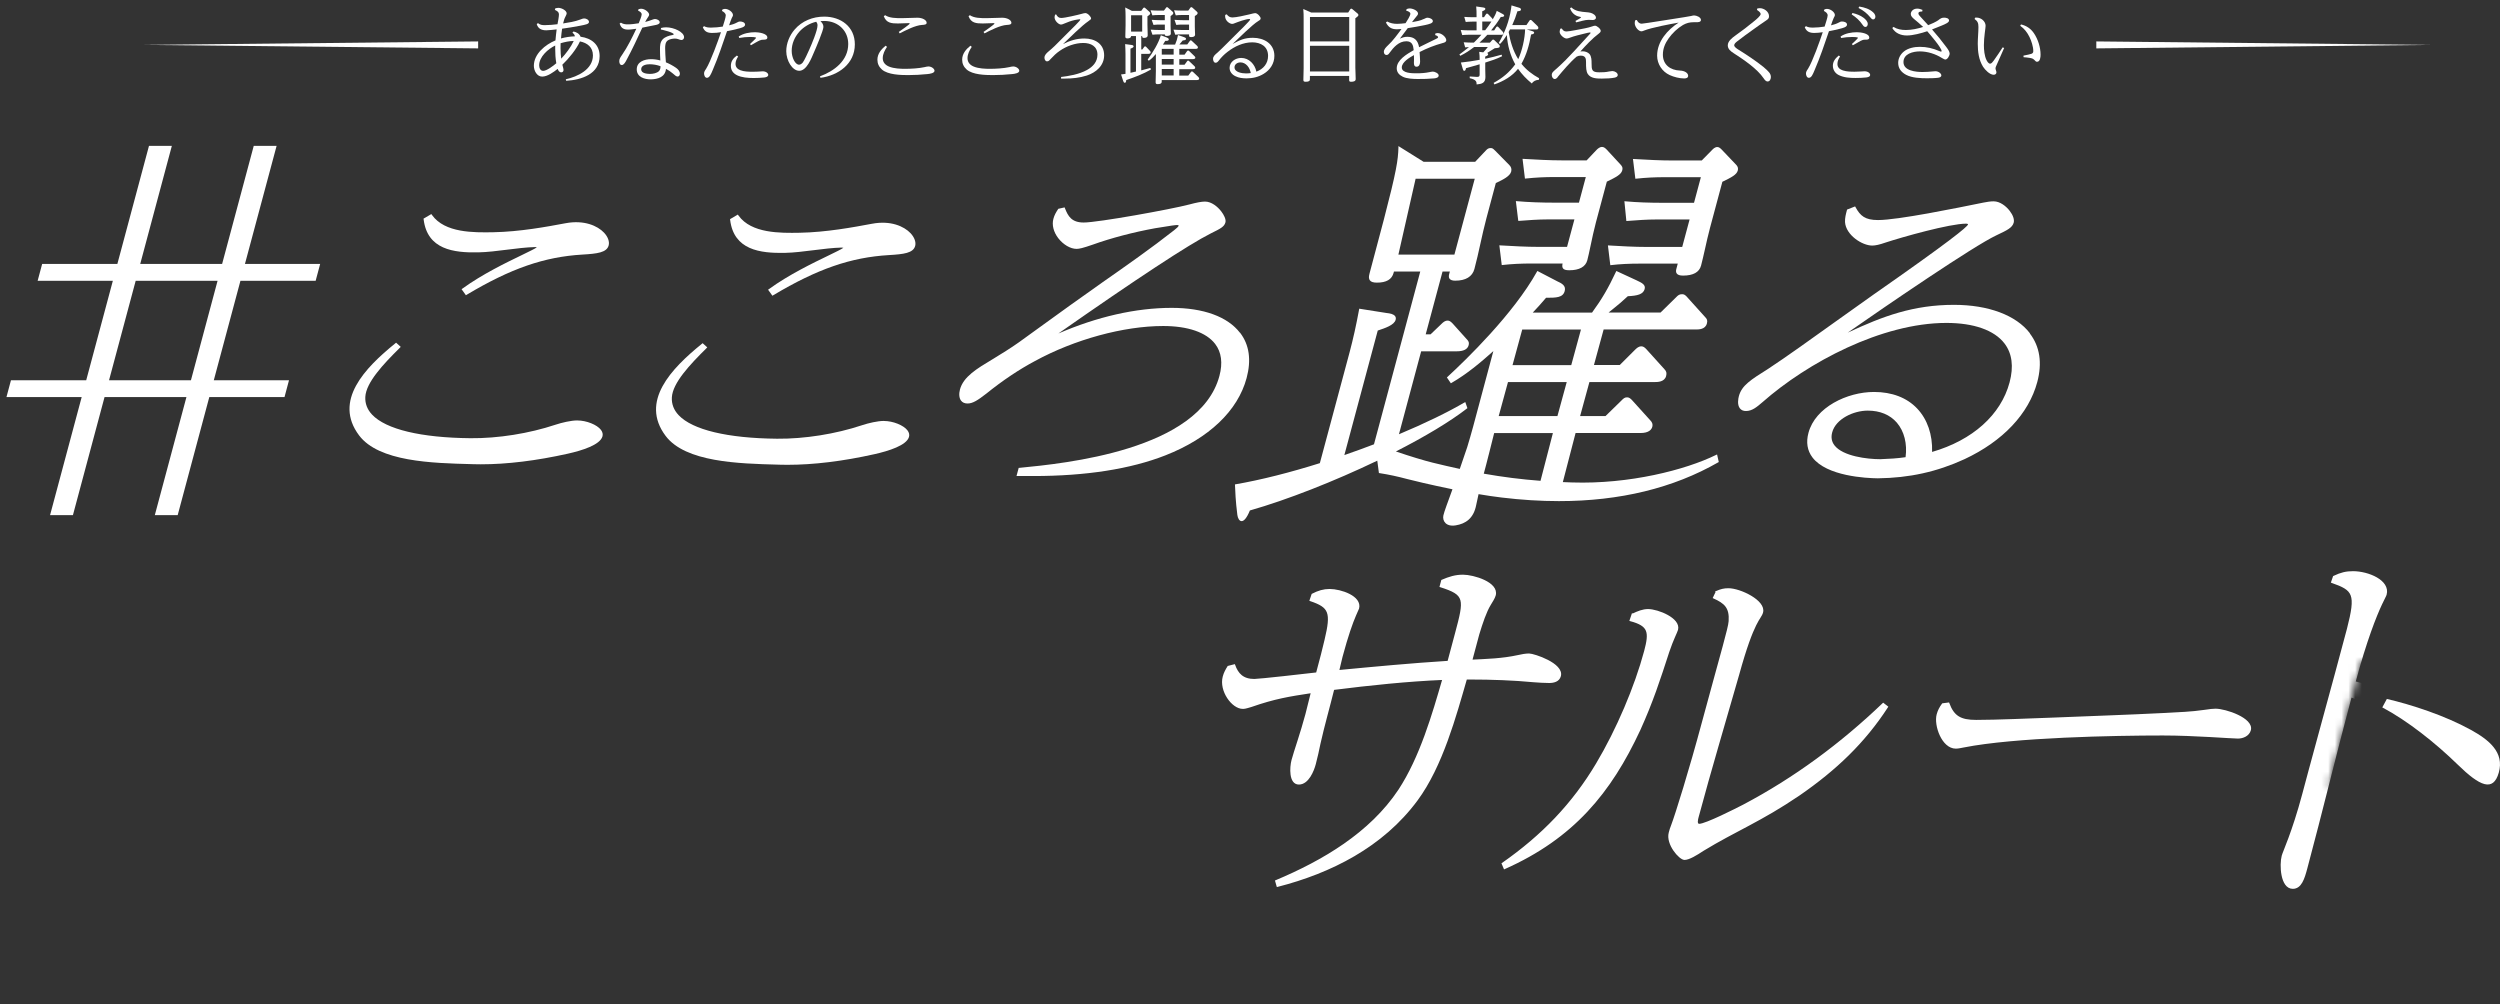
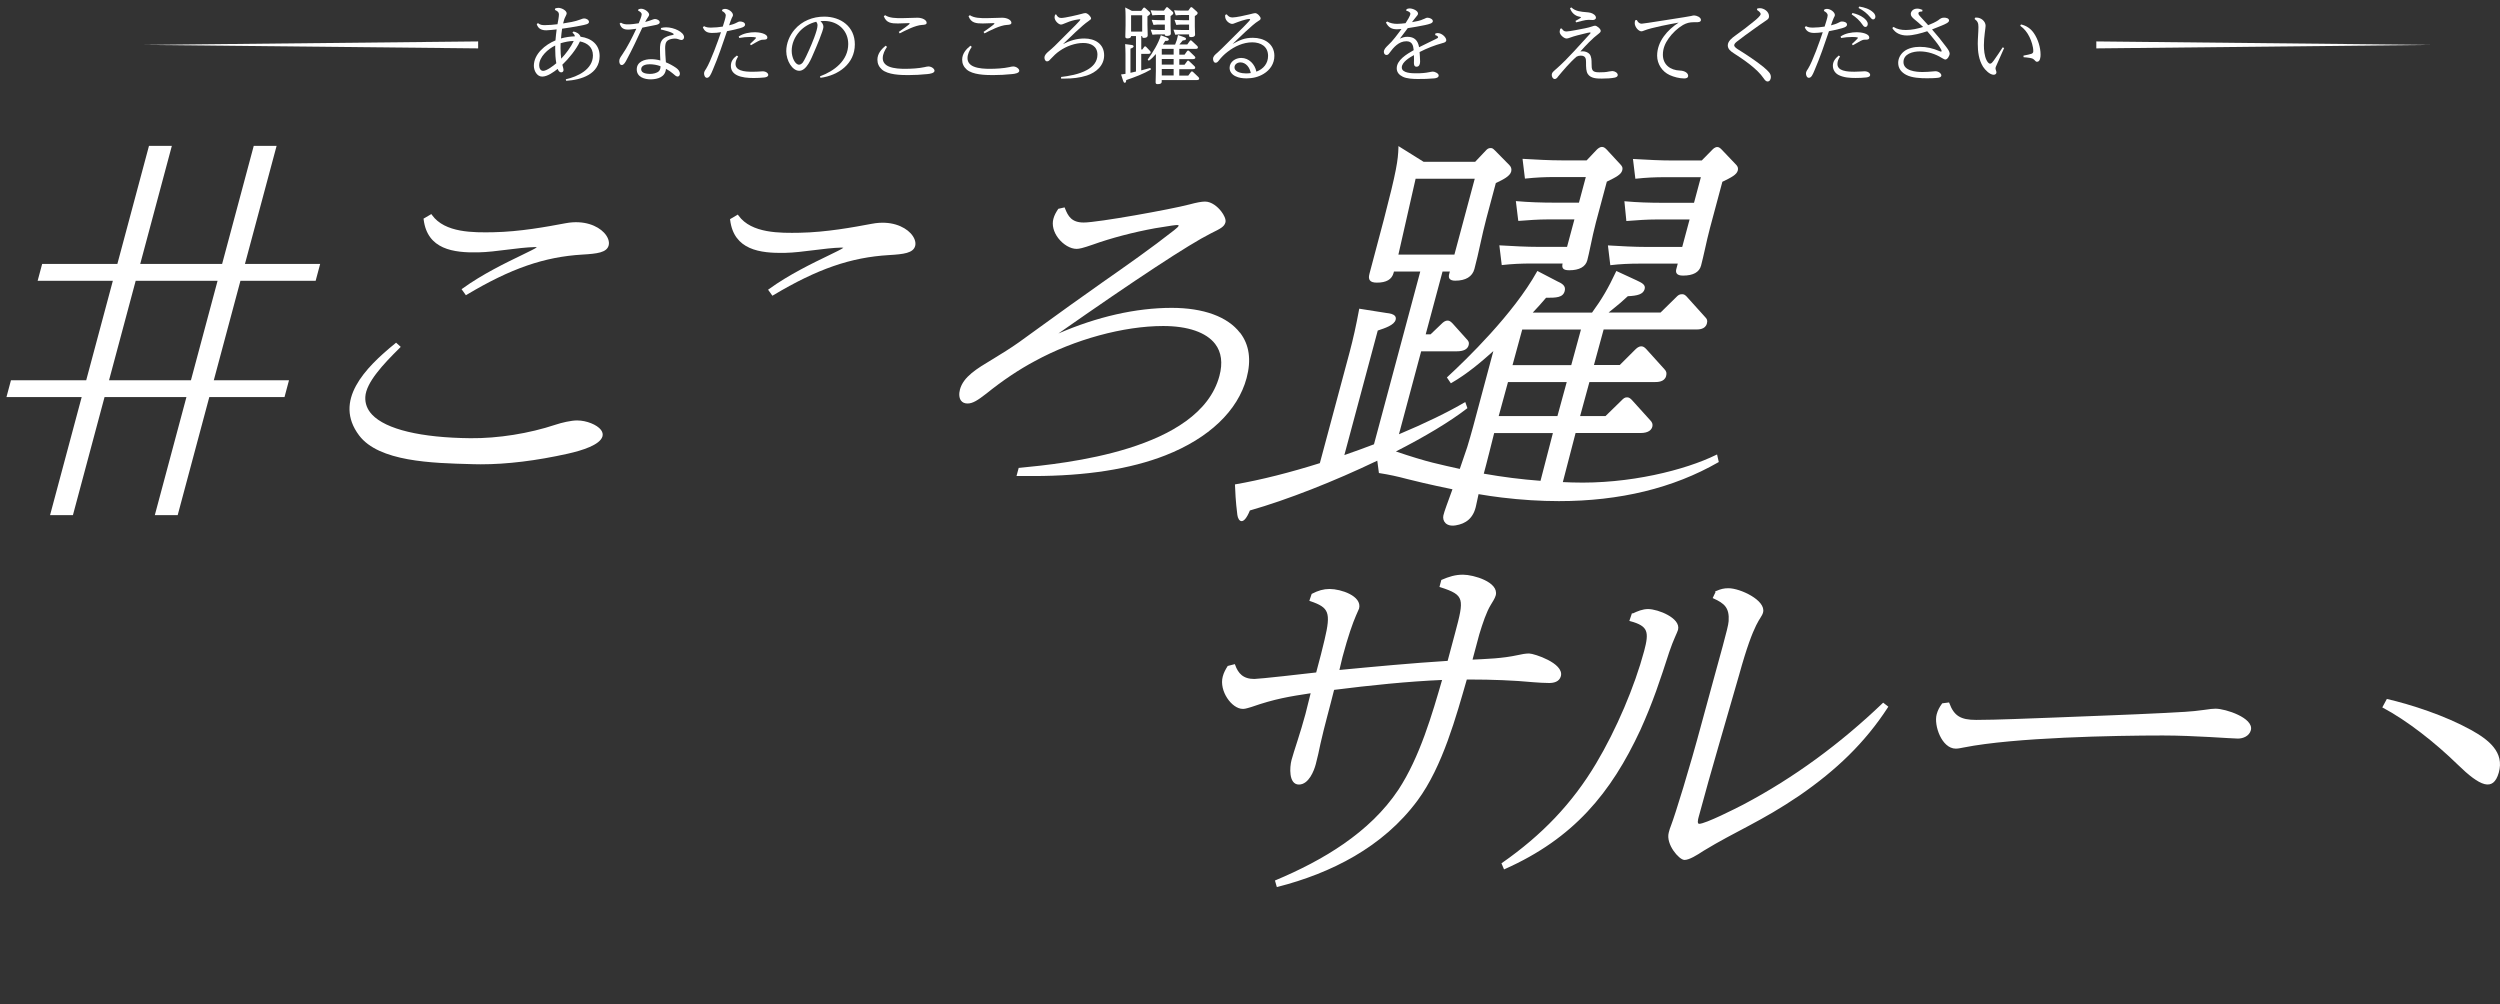
<svg xmlns="http://www.w3.org/2000/svg" width="371" height="149" viewBox="0 0 371 149" fill="none">
  <rect x="0" y="0" width="371" height="149" fill="#333333" stroke="none" />
  <path d="M354.211 103.721L353.532 104.978C357.216 106.925 361.376 110.201 364.739 113.482C368.01 116.676 369.988 117.555 370.815 114.673C371.684 111.637 369.339 109.782 366.696 108.321C362.802 106.169 357.835 104.57 354.211 103.721Z" fill="white" />
  <mask id="mask0_472_1701" style="mask-type:luminance" maskUnits="userSpaceOnUse" x="177" y="71" width="189" height="80">
    <path d="M359.757 150.122H177.389V71.471H365.777L365.598 91.535L350.369 98.301C350.369 98.301 349.561 101.081 348.994 103.248C348.422 105.415 345.657 116.203 345.657 116.203L359.752 150.127L359.757 150.122Z" fill="white" />
  </mask>
  <g mask="url(#mask0_472_1701)">
    <path d="M214.93 98.194L216.05 94.008C217.429 88.852 217.542 88.218 213.77 87.017L214 86.158C215.073 85.698 215.978 85.412 217.107 85.412C218.651 85.412 222.335 86.501 221.84 88.335C221.732 88.734 221.324 89.368 221.114 89.71C220.48 90.742 219.918 92.403 219.397 94.126C219.014 95.556 218.63 96.993 218.354 98.025C220.639 97.912 222.969 97.851 225.305 97.335C225.749 97.222 226.434 97.105 226.909 97.105C227.62 97.105 231.984 98.536 231.509 100.314C231.309 101.06 230.553 101.229 229.899 101.229C229.362 101.229 228.192 101.173 227.615 101.117C224.548 100.83 221.375 100.713 218.17 100.713H217.578C215.983 106.217 213.99 113.663 210.264 118.707C205.144 125.642 197.412 129.48 189.572 131.488L189.357 130.742C196.313 127.819 203.35 123.695 207.622 117.276C210.827 112.406 212.666 105.987 214.179 100.769C208.839 100.999 203.345 101.571 197.877 102.261C197.212 104.955 196.435 107.648 195.832 110.341C195.628 111.317 195.413 112.35 195.137 113.377C194.877 114.353 194.115 116.3 192.751 116.3C191.386 116.3 191.499 113.893 191.79 112.804C192.127 111.542 193.103 108.793 193.855 105.987C194.146 104.898 194.381 103.81 194.672 102.721C191.269 103.238 189.163 103.58 185.693 104.786C184.784 105.072 184.61 105.072 184.431 105.072C182.888 105.072 181.027 102.491 181.579 100.432C181.733 99.859 181.957 99.456 182.274 98.94L183.169 98.71C183.644 100.028 184.426 100.887 186.143 100.887C186.853 100.887 194.013 100.084 195.424 99.911C195.975 97.846 196.405 96.241 196.686 94.984C197.672 90.86 197.355 90.058 194.468 89.081L194.759 88.223C195.654 87.763 196.425 87.533 197.314 87.533C198.975 87.533 202.021 88.565 201.561 90.282C201.546 90.339 201.393 90.681 201.106 91.315C200.636 92.403 199.951 94.294 199.108 97.447C198.924 98.137 198.786 98.878 198.602 99.568C204.019 99.052 209.498 98.536 214.93 98.194Z" fill="white" stroke="white" stroke-width="0.256" stroke-miterlimit="10" />
    <path d="M242.256 91.203C243.074 90.804 243.805 90.513 244.576 90.513C246.002 90.513 249.324 91.832 248.895 93.436C248.787 93.835 248.215 94.867 247.602 96.702C246.242 100.887 245.205 104.097 243.314 108.277C238.97 117.619 233.436 124.324 223.266 128.852L222.974 128.162C228.887 124.038 233.41 119.336 236.962 113.377C239.977 108.333 242.706 101.915 244.116 96.641C244.883 93.773 244.73 92.802 241.96 92.056L242.251 91.198L242.256 91.203ZM254.731 87.82C255.4 87.534 255.845 87.421 256.499 87.421C258.221 87.421 261.957 89.2 261.513 90.861C261.237 91.893 260.261 91.775 257.956 100.146C255.947 107.194 253.837 114.185 251.951 121.237C251.859 121.58 251.644 122.382 252.176 122.382C253.126 122.382 257.654 120.087 258.758 119.515C266.357 115.503 273.241 110.403 279.471 104.444L280.059 104.904C276.629 110.178 272.408 114.19 267.022 117.915C261.288 121.815 257.598 123.19 252.707 126.169C251.767 126.798 250.632 127.487 249.983 127.487C249.273 127.487 247.321 125.254 247.765 123.588C247.857 123.246 247.965 122.842 248.118 122.5C248.711 120.951 250.821 114.19 252.661 107.311C253.75 103.243 254.961 98.945 255.763 95.966C256.3 93.963 256.622 92.757 256.658 92.184C256.796 90.12 255.973 89.435 254.332 88.689L254.741 87.83L254.731 87.82Z" fill="white" stroke="white" stroke-width="0.256" stroke-miterlimit="10" />
    <path d="M293.269 106.963C296.295 106.963 301.4 106.733 304.635 106.621C310.216 106.391 315.602 106.217 321.254 105.931C323.36 105.813 325.215 105.757 327.132 105.471C327.873 105.353 328.481 105.297 328.782 105.297C330.264 105.297 334.348 106.672 333.903 108.333C333.688 109.135 332.825 109.477 332.114 109.477C331.164 109.477 325.649 109.018 320.963 109.018C313.783 109.018 298.932 109.304 291.414 110.796C291.041 110.852 290.658 110.97 290.239 110.97C288.282 110.97 287.096 107.648 287.525 106.043C287.678 105.471 287.919 105.011 288.297 104.495L289.155 104.382C289.881 106.329 290.898 106.963 293.269 106.963Z" fill="white" stroke="white" stroke-width="0.256" stroke-miterlimit="10" />
-     <path d="M365.562 108.394C366.564 109.309 366.773 110.745 366.375 112.232C366.176 112.978 365.705 113.837 364.816 113.837C363.866 113.837 363.089 112.978 362.532 112.406C358.709 108.507 354.334 105.359 348.876 103.35C346.602 111.834 344.553 120.373 342.279 128.852C341.865 130.4 341.436 131.775 340.25 131.775C338.528 131.775 338.38 128.335 338.732 127.017C338.916 126.327 340.25 123.578 341.768 117.905C342.074 116.76 342.381 115.61 342.688 114.466C343.976 109.651 345.34 104.781 346.633 99.967C347.384 97.156 347.967 94.979 348.417 93.318C349.755 88.106 349.316 87.528 346.061 86.383L346.337 85.581C347.425 85.065 348.181 84.891 349.188 84.891C351.442 84.891 354.59 86.21 354.053 88.213C353.992 88.443 353.798 88.729 353.374 89.644C352.541 91.422 351.115 94.974 349.439 101.219C354.043 102.425 362.516 105.343 365.557 108.384L365.562 108.394Z" fill="white" stroke="white" stroke-width="0.256" stroke-miterlimit="10" />
  </g>
-   <path d="M131.167 62.466C130.251 62.466 128.883 62.784 127.929 63.102C123.997 64.411 119.397 65.143 115.308 65.106C107.961 65.035 102.773 63.791 100.71 61.609C99.994 60.85 99.654 59.967 99.703 58.992C99.805 56.826 102.402 54.09 104.82 51.693L104.96 51.553L104.271 50.928L104.147 51.03C99.627 54.698 94.93 59.563 98.776 64.685C101.712 68.596 109.631 68.801 115.416 68.952L115.761 68.962C116.116 68.973 116.477 68.978 116.843 68.978C120.727 68.978 125.069 68.451 129.766 67.4C131.905 66.921 134.533 66.091 134.894 64.842C134.986 64.518 134.91 64.184 134.673 63.872C134.092 63.102 132.519 62.471 131.161 62.471L131.167 62.466Z" fill="white" />
  <path d="M135.12 34.601C134.167 33.588 132.174 32.688 129.437 33.2L129.34 33.216C126.663 33.717 122.618 34.471 118.659 34.541C115.809 34.59 111.505 34.66 109.593 31.983L109.496 31.843L108.338 32.522L108.354 32.645C108.903 37.089 112.771 37.601 116.482 37.526C117.824 37.499 119.289 37.31 120.711 37.133C122.122 36.955 123.582 36.772 124.902 36.739C124.999 36.739 125.101 36.755 125.16 36.772C124.907 36.971 123.954 37.429 122.957 37.914C120.603 39.05 117.053 40.769 114.134 42.886L113.983 42.993L114.624 43.887L114.769 43.801C121.293 39.907 126.265 38.188 131.926 37.854C134.097 37.725 135.54 37.563 135.815 36.481C135.955 35.915 135.697 35.215 135.126 34.606L135.12 34.601Z" fill="white" />
  <path d="M85.676 62.391C84.76 62.391 83.392 62.709 82.439 63.026C78.506 64.335 73.906 65.068 69.818 65.03C62.47 64.96 57.283 63.716 55.22 61.534C54.503 60.775 54.164 59.891 54.212 58.916C54.315 56.751 56.911 54.014 59.33 51.617L59.47 51.477L58.78 50.852L58.656 50.955C54.137 54.623 49.44 59.487 53.286 64.61C56.222 68.521 64.145 68.726 69.925 68.876L70.27 68.887C70.626 68.898 70.987 68.903 71.353 68.903C75.237 68.903 79.578 68.375 84.275 67.325C86.414 66.846 89.043 66.016 89.404 64.766C89.495 64.443 89.42 64.109 89.183 63.797C88.601 63.026 87.028 62.396 85.671 62.396L85.676 62.391Z" fill="white" />
  <path d="M89.635 34.525C88.682 33.512 86.689 32.613 83.952 33.124L83.855 33.141C81.178 33.642 77.133 34.396 73.173 34.466C70.324 34.514 66.02 34.584 64.108 31.907L64.011 31.767L62.852 32.446L62.869 32.57C63.418 37.014 67.286 37.531 70.997 37.45C72.338 37.423 73.804 37.235 75.226 37.057C76.637 36.879 78.097 36.696 79.417 36.664C79.514 36.664 79.616 36.68 79.675 36.696C79.422 36.895 78.469 37.353 77.472 37.838C75.118 38.974 71.568 40.693 68.649 42.81L68.498 42.917L69.139 43.812L69.284 43.725C75.808 39.836 80.779 38.113 86.441 37.779C88.612 37.649 90.055 37.488 90.33 36.405C90.47 35.839 90.212 35.139 89.641 34.531L89.635 34.525Z" fill="white" />
-   <path d="M301.241 49.457C299.183 46.775 295.078 45.239 289.972 45.239C283.971 45.239 279.451 46.904 274.199 49.365C279.845 45.422 292.886 36.502 296.258 34.924L296.393 34.859C297.836 34.175 298.633 33.798 298.833 33.044C298.957 32.586 298.736 31.934 298.246 31.299C297.718 30.609 296.813 29.877 295.854 29.877C295.342 29.877 294.852 29.968 294.34 30.065L294.179 30.097C290.43 30.862 281.655 32.656 278.697 32.656C276.769 32.656 276.069 32.026 275.379 30.776L275.298 30.631L274.108 31.099L274.081 31.191C273.925 31.783 273.774 32.338 273.801 32.958C273.93 34.881 276.338 36.443 277.841 36.443C278.315 36.443 278.945 36.297 279.775 36.007C282.301 35.177 289.341 33.189 291.782 33.189C291.916 33.189 292.013 33.227 292.046 33.265C292.046 33.27 292.062 33.281 292.046 33.324C291.905 33.701 289.352 35.818 277.997 43.736C276.478 44.803 274.598 46.15 272.61 47.572C269.017 50.147 264.95 53.066 262.413 54.725C259.79 56.374 258.476 57.198 258.05 58.787C257.953 59.148 257.775 60.047 258.196 60.597C258.4 60.861 258.702 60.995 259.095 60.995C260.022 60.995 260.706 60.408 261.568 59.67C268.215 53.82 279.231 47.922 288.857 47.922C292.902 47.922 295.956 48.999 297.459 50.96C298.596 52.441 298.854 54.391 298.219 56.756C296.931 61.566 292.746 65.316 286.723 67.066C286.804 64.497 286.018 62.218 284.504 60.624C282.98 59.013 280.766 58.167 278.105 58.167C274.119 58.167 269.389 60.435 268.376 64.233C267.999 65.639 268.199 66.867 268.964 67.88C271.086 70.675 276.925 70.961 278.67 70.982C283.346 70.923 287.44 70.023 291.539 68.138C297.238 65.466 301.068 61.405 302.329 56.702C303.088 53.858 302.717 51.429 301.224 49.479L301.241 49.457ZM271.899 64.157C272.433 62.164 275.056 60.936 277.178 60.936C278.994 60.936 280.486 61.556 281.493 62.724C282.586 63.996 283.055 65.854 282.786 67.847C281.498 68.036 280.41 68.09 279.037 68.144C277.097 68.144 273.483 67.713 272.233 66.086C271.813 65.542 271.7 64.895 271.899 64.163V64.157Z" fill="white" />
  <path d="M184.01 49.382C182.178 46.995 178.586 45.687 173.883 45.687C168.577 45.687 162.803 47.001 157.06 49.495C168.631 41.399 176.425 36.276 179.663 34.649L179.738 34.611C181.112 33.933 181.683 33.653 181.855 33.001C181.974 32.554 181.618 31.87 181.241 31.38C180.697 30.668 179.781 29.914 178.833 29.914C178.327 29.914 177.589 30.049 176.512 30.34C173.786 31.062 162.937 33.022 160.82 33.022C159.021 33.022 158.499 32.074 158.046 30.927L157.987 30.776L157.055 30.986L157.012 31.051C156.71 31.514 156.473 31.913 156.322 32.478C156.08 33.383 156.344 34.428 157.044 35.344C157.788 36.308 158.854 36.933 159.759 36.933C160.147 36.933 160.653 36.831 162.215 36.287C164.866 35.333 168.222 34.45 171.427 33.868C173.91 33.453 174.475 33.394 174.707 33.394C174.853 33.394 174.896 33.437 174.923 33.475C174.88 33.642 174.599 33.879 174.233 34.17C170.872 36.815 167.16 39.411 163.573 41.921C160.459 44.103 157.319 46.376 154.281 48.574C153.263 49.312 152.239 50.05 151.227 50.782C149.971 51.676 148.657 52.479 147.391 53.255L147.283 53.319C144.962 54.709 142.963 55.91 142.457 57.801C142.279 58.469 142.339 59.089 142.624 59.46C142.839 59.74 143.163 59.88 143.583 59.88C144.353 59.88 145.091 59.406 146.368 58.415C148.786 56.465 151.216 54.839 153.586 53.578C159.457 50.373 166.751 48.38 172.617 48.38C176.275 48.38 179.011 49.322 180.325 51.035C181.263 52.258 181.478 53.858 180.961 55.792C178.004 66.835 157.906 68.785 151.302 69.426L151.173 69.436L150.849 70.643H153.317C161.154 70.643 167.758 69.609 172.951 67.573C179.415 65.035 183.692 60.958 184.996 56.104C185.718 53.416 185.394 51.154 184.031 49.382H184.01Z" fill="white" />
  <path d="M225.417 32.78C226.672 32.683 228.229 32.559 229.781 32.559H233.643L232.549 36.637H228.391C226.489 36.637 224.539 36.524 222.654 36.416L222.503 36.405L222.859 39.341L222.983 39.325C224.308 39.174 225.735 39.104 227.34 39.104H231.892C231.828 39.373 231.806 39.637 231.951 39.831C232.097 40.02 232.382 40.106 232.878 40.106C234.37 40.106 235.297 39.594 235.555 38.624C235.706 38.059 235.862 37.315 236.045 36.448C236.272 35.376 236.525 34.159 236.832 33.011L238.453 26.957C239.805 26.305 240.576 25.901 240.737 25.292C240.861 24.84 240.694 24.63 240.414 24.339L238.405 22.168C238.184 21.953 238.006 21.802 237.715 21.802C237.451 21.802 237.133 22.033 236.945 22.227L235.458 23.8H231.833C229.942 23.8 227.987 23.687 226.096 23.579L225.945 23.569L226.301 26.504L226.425 26.494C227.933 26.337 229.193 26.273 230.783 26.273H235.334L234.316 30.076H230.847C228.698 30.076 226.823 30.006 225.11 29.855L224.954 29.839L225.31 32.78L225.428 32.769L225.417 32.78Z" fill="white" />
  <path d="M254.667 67.508C250.121 69.743 241.75 71.876 233.298 71.596C232.835 71.58 232.377 71.564 231.925 71.542L233.815 64.26H243.452C244.696 64.26 245.095 63.748 245.208 63.317C245.3 62.977 245.187 62.649 244.88 62.353L242.159 59.342C241.933 59.121 241.75 58.964 241.459 58.964C241.109 58.964 240.931 59.115 240.603 59.455L238.259 61.744H234.489L235.868 56.697H245.569C245.962 56.697 247.013 56.697 247.25 55.808C247.368 55.366 247.298 55.097 246.997 54.784L244.276 51.773C244.05 51.552 243.867 51.396 243.576 51.396C243.172 51.396 242.903 51.655 242.66 51.886L240.371 54.17H236.541L237.979 48.897H251.624C252.092 48.897 253.067 48.897 253.304 48.008C253.428 47.545 253.32 47.334 253.035 47.044L250.272 43.979C250.024 43.742 249.895 43.661 249.614 43.661C249.21 43.661 249.033 43.801 248.699 44.151L246.426 46.381H238.717C239.003 46.144 239.261 45.939 239.498 45.745C240.177 45.196 240.721 44.754 241.567 43.957C242.951 43.892 243.851 43.693 244.066 42.901C244.239 42.255 243.668 41.98 242.881 41.608L239.865 40.213L239.811 40.327C238.653 42.788 237.721 44.383 236.261 46.386H227.464C228.219 45.584 228.66 45.104 229.436 44.189C230.944 44.189 231.941 44.178 232.205 43.187C232.426 42.363 231.709 42.029 231.084 41.738L228.143 40.208L228.084 40.316C224.588 46.586 217.634 53.325 214.8 55.937L214.719 56.013L215.307 56.88L215.409 56.821C217.655 55.528 219.713 53.804 221.614 52.102L218.614 63.306C218.345 64.303 218.043 65.342 217.736 66.355C217.359 67.502 216.987 68.585 216.632 69.587C215.344 69.312 214.008 69 212.597 68.655C211.385 68.359 209.182 67.696 207.151 66.996C211.396 64.831 215.167 62.59 217.763 60.57L217.445 59.659C214.865 61.178 211.439 62.837 207.604 64.443L210.9 52.134H216.201C217.187 52.134 217.785 51.827 217.941 51.245C218.065 50.787 217.898 50.572 217.612 50.281L215.576 48.013C215.231 47.647 215.043 47.577 214.827 47.577C214.423 47.577 214.154 47.836 213.917 48.067L212.295 49.618H211.574L214.073 40.294H215.161L215.08 40.59C215.021 40.806 214.935 41.129 215.123 41.371C215.269 41.56 215.544 41.652 215.953 41.652C217.515 41.652 218.496 41.054 218.803 39.917C219.137 38.673 219.417 37.407 219.686 36.184C219.961 34.945 220.246 33.658 220.586 32.381L221.981 27.167L222.083 27.118C223.015 26.671 224.071 26.165 224.259 25.465C224.356 25.098 224.259 24.764 223.985 24.495L221.862 22.34L221.792 22.276C221.604 22.093 221.48 21.969 221.221 21.969C220.882 21.969 220.704 22.103 220.435 22.405L218.916 24.01H211.261L207.528 21.678V21.899C207.474 23.741 207.259 25.303 205.368 32.564C204.711 35.085 203.962 37.892 203.235 40.601L203.224 40.65C203.106 41.091 203.127 41.393 203.294 41.608C203.467 41.835 203.801 41.943 204.334 41.943C205.74 41.943 206.553 41.468 206.812 40.488L206.86 40.3H210.766L203.898 65.935C202.459 66.484 200.989 67.023 199.502 67.535L204.458 49.053C205.551 48.692 206.903 48.245 207.113 47.458C207.167 47.254 207.146 47.076 207.043 46.931C206.812 46.597 206.268 46.505 205.772 46.451L201.711 45.81L201.689 45.929C201.258 48.277 200.795 50.351 200.283 52.263L195.866 68.731C191.514 70.099 187.156 71.219 183.267 71.887C183.315 72.921 183.353 74.295 183.622 76.406C183.746 77.371 184.522 78.136 185.481 75.755C191.013 74.182 198.026 71.418 204.388 68.364L204.63 70.196L204.722 70.212C206.182 70.443 207.334 70.691 208.832 71.09C209.484 71.262 212.252 71.941 215.544 72.609C214.827 74.58 214.31 75.959 214.197 76.493C214.025 77.295 214.574 78.206 216.034 77.963C217.494 77.721 218.689 76.945 219.072 74.925C219.174 74.392 219.293 73.859 219.417 73.331C220.586 73.53 221.744 73.702 222.832 73.832C225.768 74.187 228.612 74.365 231.348 74.365C240.376 74.365 248.3 72.442 254.985 68.612L255.066 68.564L254.813 67.438L254.673 67.508H254.667ZM218.851 26.526L215.835 37.779H207.523L210.076 26.526H218.851ZM224.459 54.181L225.897 48.907H234.613L233.174 54.181H224.459ZM220.866 67.702L220.947 67.4L221.733 64.27H230.449L228.612 71.354C225.746 71.138 223.037 70.794 220.192 70.293C220.44 69.366 220.677 68.493 220.866 67.707V67.702ZM222.406 61.749L223.785 56.702H232.501L231.122 61.749H222.406Z" fill="white" />
  <path d="M257.554 24.355L255.491 22.19C255.243 21.931 255.044 21.818 254.856 21.818C254.495 21.818 254.22 22.103 254.085 22.243L252.539 23.816H248.225C246.328 23.816 244.54 23.714 242.644 23.606L242.332 23.59L242.687 26.526L242.811 26.515C244.265 26.359 245.526 26.294 247.169 26.294H252.41L251.392 30.097H246.889C244.729 30.097 242.87 30.027 241.211 29.876L241.06 29.86L241.351 32.801L241.475 32.791C243.01 32.672 244.4 32.57 245.838 32.57H250.735L249.641 36.647H244.449C242.499 36.647 240.516 36.529 238.766 36.427L238.615 36.416L238.97 39.357L239.094 39.341C240.371 39.19 241.777 39.12 243.393 39.12H248.979L248.785 39.852C248.731 40.052 248.65 40.359 248.833 40.596C248.99 40.801 249.291 40.898 249.76 40.898C251.273 40.898 252.173 40.397 252.437 39.416C252.626 38.711 252.814 37.859 253.019 36.96C253.25 35.915 253.493 34.837 253.768 33.809L255.599 26.978C256.951 26.326 257.721 25.922 257.883 25.314C258.007 24.851 257.781 24.576 257.56 24.36L257.554 24.355Z" fill="white" />
  <path d="M46.843 41.668L47.511 39.169H36.35L41.047 21.651H37.654L32.962 39.169H20.809L25.501 21.651H22.108L17.416 39.169H6.255L5.587 41.668H16.748L12.794 56.428H1.627L0.959 58.927H12.121L7.429 76.445H10.822L15.514 58.927H27.667L22.975 76.445H26.369L31.06 58.927H42.221L42.889 56.428H31.728L35.682 41.668H46.843ZM28.335 56.428H16.182L20.136 41.668H32.288L28.335 56.428Z" fill="white" />
  <path d="M21.347 6.664L70.956 6.147V7.181L21.347 6.664Z" fill="white" />
  <g clip-path="url(#clip0_472_1701)">
    <path d="M85.312 5.387C85.286 5.147 85.123 4.996 84.947 4.846L85.11 4.671C85.552 4.769 85.989 4.996 86.156 5.451C87.755 5.665 88.985 6.595 88.985 8.319C88.985 11.011 86.242 11.864 84.017 11.992L83.966 11.765C85.715 11.375 87.991 10.308 87.991 8.22C87.991 7.011 87.172 6.373 86.066 6.145C85.539 7.316 84.381 8.726 83.451 9.605C83.503 9.806 83.627 10.209 83.627 10.398C83.627 10.586 83.49 10.736 83.301 10.736C82.988 10.736 82.847 10.471 82.761 10.222C82.156 10.698 81.239 11.367 80.459 11.367C79.679 11.367 79.224 10.488 79.224 9.768C79.224 7.993 80.935 6.613 82.431 5.995C82.482 5.442 82.529 4.902 82.607 4.362C82.191 4.401 81.462 4.499 81.072 4.499C80.382 4.499 79.85 4.272 79.649 3.569L79.837 3.432C80.15 3.698 80.455 3.732 80.858 3.732C81.462 3.732 82.126 3.668 82.731 3.595C82.795 3.269 82.945 2.476 82.945 2.184C82.945 1.756 82.68 1.631 82.341 1.468L82.405 1.241C82.555 1.203 82.718 1.164 82.872 1.164C83.348 1.164 84.094 1.567 84.094 1.983C84.094 2.073 84.056 2.184 83.931 2.424C83.73 2.802 83.665 3.08 83.567 3.479C84.424 3.342 85.29 3.213 86.109 2.9C86.298 2.823 86.512 2.737 86.713 2.737C86.992 2.737 87.404 2.939 87.404 3.252C87.404 3.565 86.962 3.655 86.032 3.83C85.166 4.006 84.296 4.131 83.417 4.259C83.34 4.739 83.293 5.228 83.254 5.704C83.931 5.515 84.613 5.417 85.316 5.391L85.312 5.387ZM82.392 7.234V6.754C81.338 7.268 80.013 8.413 80.013 9.699C80.013 10.063 80.176 10.518 80.605 10.518C81.132 10.518 82.152 9.738 82.555 9.386C82.431 8.67 82.392 7.95 82.392 7.234ZM83.185 7.234C83.185 7.736 83.224 8.203 83.284 8.705C83.974 7.989 84.729 6.968 85.144 6.077C84.476 6.09 83.837 6.227 83.194 6.415C83.194 6.681 83.181 6.968 83.181 7.234H83.185Z" fill="white" />
    <path d="M95.223 2.128C95.223 1.85 94.923 1.687 94.695 1.588L94.76 1.361C95.038 1.297 95.085 1.297 95.15 1.297C95.69 1.297 96.333 1.824 96.333 2.163C96.333 2.313 96.209 2.488 96.119 2.617C95.956 2.87 95.879 2.994 95.741 3.26C96.106 3.161 96.457 3.071 96.809 2.921C97.036 2.831 97.122 2.823 97.212 2.823C97.478 2.823 97.902 3.011 97.902 3.311C97.902 3.59 97.473 3.676 97.272 3.714C96.629 3.852 95.977 3.98 95.321 4.104C94.58 5.703 93.838 7.311 92.993 8.871C92.831 9.197 92.578 9.652 92.278 9.652C91.978 9.652 91.9 9.313 91.9 9.073C91.9 8.747 92.038 8.546 92.316 8.143C93.109 6.998 93.838 5.528 94.43 4.267C94.001 4.319 93.611 4.392 93.186 4.392C92.32 4.392 92.119 3.95 91.952 3.5L92.141 3.363C92.466 3.577 92.784 3.616 93.174 3.616C93.675 3.616 94.28 3.539 94.785 3.453C94.936 3.089 95.227 2.385 95.227 2.133L95.223 2.128ZM94.494 10.29C94.494 9.146 95.677 8.781 96.607 8.781C97.075 8.781 97.537 8.846 97.992 8.97C97.966 8.43 97.941 7.89 97.941 7.345C97.941 6.801 97.953 6.239 98.369 5.811C98.708 5.472 99.299 5.271 99.767 5.206C99.93 5.18 99.981 5.129 99.981 5.095C99.981 4.816 98.335 4.426 98.069 4.379L98.095 4.152C98.382 4.087 98.562 4.053 98.862 4.053C99.981 4.053 101.516 4.743 101.516 5.523C101.516 5.751 101.353 5.939 101.126 5.939C101.027 5.939 100.847 5.888 100.624 5.802C100.474 5.751 100.324 5.725 100.157 5.725C99.831 5.725 99.389 5.802 99.111 5.991C98.734 6.244 98.708 6.758 98.708 7.174C98.708 7.714 98.759 8.456 98.819 9.249C99.321 9.45 99.874 9.75 100.328 10.067C100.615 10.269 100.894 10.569 100.894 10.946C100.894 11.161 100.77 11.362 100.555 11.362C100.367 11.362 100.14 11.173 99.852 10.908C99.45 10.569 99.274 10.466 98.832 10.217C98.721 11.439 97.636 11.752 96.582 11.778C95.638 11.778 94.494 11.439 94.494 10.295V10.29ZM96.406 9.536C95.939 9.536 95.15 9.66 95.15 10.277C95.15 10.895 96.007 10.955 96.444 10.968C96.886 10.968 97.465 10.869 97.79 10.552C97.979 10.363 98.018 10.085 98.018 9.823C97.503 9.634 96.95 9.536 96.406 9.536Z" fill="white" />
    <path d="M107.702 2.291C107.702 1.966 107.402 1.764 107.136 1.623L107.213 1.408C107.35 1.357 107.453 1.318 107.59 1.318C108.143 1.318 108.774 1.82 108.774 2.236C108.774 2.36 108.696 2.489 108.598 2.664C108.499 2.853 108.285 3.522 108.195 3.758C108.611 3.659 108.975 3.556 109.365 3.342C109.541 3.243 109.644 3.192 109.854 3.192C110.12 3.192 110.57 3.316 110.57 3.659C110.57 4.002 109.991 4.148 109.464 4.276C108.937 4.413 108.418 4.529 107.891 4.628C107.235 6.553 106.583 8.503 105.777 10.376C105.49 11.067 105.276 11.547 104.911 11.547C104.611 11.547 104.483 11.169 104.483 10.916C104.483 10.689 104.56 10.539 104.783 10.213C105.451 9.146 106.557 6.077 106.995 4.778C106.592 4.855 106.09 4.889 105.687 4.889C105.01 4.889 104.555 4.701 104.302 4.045L104.478 3.882C104.804 4.07 105.147 4.096 105.524 4.096C106.116 4.096 106.695 4.032 107.26 3.946C107.372 3.569 107.702 2.626 107.702 2.287V2.291ZM109.151 9.476C109.151 9.965 109.451 10.256 109.867 10.419C110.407 10.634 111.136 10.646 111.642 10.646C112.147 10.646 112.46 10.634 112.786 10.608C112.91 10.595 113.039 10.582 113.163 10.582C113.691 10.582 114.008 10.869 114.008 11.122C114.008 11.401 113.631 11.474 113.416 11.499C112.928 11.551 112.362 11.577 111.856 11.577C110.951 11.577 110.068 11.499 109.391 11.174C108.825 10.895 108.461 10.458 108.461 9.776C108.461 9.095 108.812 8.632 109.352 8.242L109.541 8.392C109.327 8.717 109.151 9.082 109.151 9.472V9.476ZM109.627 5.412C110.317 4.945 111.239 4.782 112.053 4.782C112.507 4.782 113.875 4.932 113.875 5.575C113.875 5.862 113.562 5.888 113.348 5.888C113.082 5.888 112.983 5.901 112.743 6C112.503 6.09 111.71 6.565 111.436 6.715L111.299 6.527C111.41 6.428 112.203 5.695 112.203 5.622C112.203 5.485 111.461 5.485 111.324 5.485C110.784 5.485 110.244 5.537 109.7 5.635L109.622 5.408L109.627 5.412Z" fill="white" />
    <path d="M122.194 4.002C122.194 4.517 121.063 7.162 120.784 7.787C120.419 8.632 119.716 10.505 118.606 10.505C117.586 10.505 116.681 9.022 116.681 7.586C116.681 6.441 117.17 5.258 117.916 4.392C119.022 3.098 120.634 2.468 122.306 2.468C124.783 2.468 126.858 3.951 126.858 6.583C126.858 9.476 124.406 11.2 121.753 11.551L121.688 11.324C123.802 10.544 125.877 8.996 125.877 6.531C125.877 5.563 125.525 4.744 124.933 4.144C124.29 3.488 123.36 3.111 122.319 3.111C122.13 3.111 121.941 3.123 121.753 3.136C122.006 3.389 122.194 3.616 122.194 4.002ZM118.619 4.71C117.929 5.49 117.487 6.471 117.487 7.552C117.487 8.546 118.002 9.601 118.58 9.601C118.795 9.601 118.996 9.438 119.133 9.275C119.386 8.949 119.888 7.817 120.077 7.402C120.428 6.621 121.32 4.534 121.32 3.766C121.32 3.539 121.255 3.402 121.131 3.226C120.162 3.454 119.271 3.981 118.615 4.71H118.619Z" fill="white" />
    <path d="M131 8.632C131 9.262 131.39 9.652 131.918 9.875C132.659 10.188 133.68 10.213 134.318 10.213C135.21 10.213 136.342 10.149 137.212 9.961C137.388 9.922 137.589 9.862 137.778 9.862C138.219 9.862 138.682 10.188 138.682 10.505C138.682 10.844 138.026 10.959 137.628 10.994C136.685 11.092 135.716 11.144 134.76 11.144C133.628 11.144 131.768 11.092 130.885 10.325C130.443 9.935 130.207 9.446 130.207 8.867C130.207 7.976 130.773 7.307 131.442 6.78L131.63 6.956C131.305 7.444 131 8.023 131 8.627V8.632ZM131.352 2.253C132.008 2.694 132.964 2.694 133.83 2.694C134.623 2.694 135.54 2.63 136.157 2.63C136.873 2.63 137.516 2.969 137.516 3.385C137.516 3.65 137.165 3.685 136.839 3.698C135.819 3.762 134.425 4.491 133.517 4.954L133.38 4.739C133.581 4.602 135.004 3.62 135.004 3.496C135.004 3.445 134.906 3.432 134.854 3.432C134.327 3.432 133.8 3.483 133.255 3.483C132.299 3.483 131.519 3.419 131.155 2.403L131.356 2.253H131.352Z" fill="white" />
    <path d="M143.578 8.632C143.578 9.262 143.968 9.652 144.495 9.875C145.237 10.188 146.257 10.213 146.896 10.213C147.787 10.213 148.919 10.149 149.789 9.961C149.965 9.922 150.167 9.862 150.355 9.862C150.797 9.862 151.26 10.188 151.26 10.505C151.26 10.844 150.604 10.959 150.205 10.994C149.262 11.092 148.293 11.144 147.337 11.144C146.206 11.144 144.345 11.092 143.462 10.325C143.02 9.935 142.785 9.446 142.785 8.867C142.785 7.976 143.351 7.307 144.019 6.78L144.208 6.956C143.882 7.444 143.578 8.023 143.578 8.627V8.632ZM143.929 2.253C144.585 2.694 145.541 2.694 146.407 2.694C147.2 2.694 148.117 2.63 148.735 2.63C149.451 2.63 150.094 2.969 150.094 3.385C150.094 3.65 149.742 3.685 149.416 3.698C148.396 3.762 147.003 4.491 146.094 4.954L145.957 4.739C146.158 4.602 147.582 3.62 147.582 3.496C147.582 3.445 147.483 3.432 147.432 3.432C146.904 3.432 146.377 3.483 145.833 3.483C144.877 3.483 144.096 3.419 143.732 2.403L143.934 2.253H143.929Z" fill="white" />
    <path d="M156.733 2.141C156.909 2.454 157.098 2.668 157.475 2.668C158.041 2.668 159.953 2.214 160.583 2.038C160.707 2 160.947 1.94 161.072 1.94C161.41 1.94 161.916 2.48 161.916 2.733C161.916 2.844 161.852 2.909 161.526 3.136C160.583 3.766 158.645 5.678 157.754 6.544C158.787 6.029 159.756 5.712 160.922 5.712C162.482 5.712 163.854 6.505 163.854 8.203C163.854 9.737 162.658 10.758 161.286 11.208C160.24 11.546 159.121 11.662 158.028 11.662H157.462V11.422C158.53 11.298 160.141 11.045 161.325 10.376C162.203 9.887 162.859 9.167 162.859 8.113C162.859 6.857 161.878 6.377 160.759 6.377C159.55 6.377 158.242 6.857 157.261 7.547C156.793 7.86 156.305 8.327 155.928 8.743C155.79 8.906 155.627 9.107 155.387 9.107C155.122 9.107 154.997 8.807 154.997 8.567C154.997 8.164 155.31 7.89 155.602 7.637C155.902 7.371 156.219 7.122 156.506 6.831C157.184 6.162 157.839 5.485 158.517 4.82C159.096 4.255 160.317 3.046 160.317 2.921C160.317 2.857 160.253 2.857 160.219 2.857C160.107 2.857 159.627 2.947 159.503 2.969C159.001 3.08 158.41 3.281 157.942 3.496C157.715 3.594 157.578 3.646 157.454 3.646C157.102 3.646 156.498 3.093 156.498 2.578C156.498 2.48 156.511 2.39 156.575 2.175L156.738 2.137L156.733 2.141Z" fill="white" />
    <path d="M169.655 1.211C169.693 1.159 169.732 1.121 169.792 1.121C169.843 1.121 169.882 1.134 169.955 1.198L170.585 1.764C170.675 1.841 170.696 1.927 170.696 1.991C170.696 2.167 170.418 2.33 170.281 2.42V3.663C170.281 4.177 170.319 4.696 170.319 5.223C170.319 5.549 170.04 5.626 169.753 5.626C169.5 5.626 169.5 5.489 169.5 5.348H169.363V7.337H169.526L169.779 6.985C169.843 6.895 169.869 6.874 169.942 6.874C170.006 6.874 170.053 6.925 170.105 6.972L170.645 7.538C170.709 7.602 170.756 7.675 170.756 7.765C170.756 7.967 170.555 7.993 170.405 7.993H169.359V10.445C169.813 10.333 170.263 10.217 170.718 10.08L170.795 10.32C169.702 10.963 168.33 11.478 167.134 11.881C167.121 12.018 167.108 12.284 166.92 12.284C166.795 12.284 166.731 12.159 166.68 12.018L166.367 11.049C166.594 11.023 166.795 10.985 167.023 10.959V7.967C167.023 7.487 166.997 7.011 166.971 6.544L167.914 6.668C168.077 6.694 168.227 6.745 168.227 6.882C168.227 7.007 168.103 7.097 167.76 7.221V10.805C168.039 10.74 168.313 10.68 168.579 10.616V5.348H167.85C167.85 5.648 167.55 5.699 167.31 5.699C167.057 5.699 166.997 5.601 166.997 5.42C166.997 4.867 167.035 4.314 167.035 3.749V2.48C167.035 2.064 167.023 1.524 166.984 1.108L167.966 1.609H169.363L169.65 1.207L169.655 1.211ZM167.854 2.265V4.692H169.5V2.265H167.854ZM174.812 5.198L175.678 5.498C175.841 5.549 176.003 5.622 176.003 5.763C176.003 5.952 175.789 5.978 175.523 6.003C175.36 6.218 175.198 6.406 175.022 6.595H176.192L176.556 6.093C176.595 6.042 176.634 5.982 176.706 5.982C176.771 5.982 176.831 6.033 176.869 6.072L177.65 6.801C177.714 6.865 177.774 6.938 177.774 7.041C177.774 7.23 177.56 7.255 177.41 7.255H175.009V8.113H175.789L176.153 7.598C176.205 7.521 176.243 7.5 176.316 7.5C176.381 7.5 176.441 7.538 176.479 7.577L177.247 8.318C177.324 8.396 177.384 8.456 177.384 8.558C177.384 8.747 177.157 8.773 177.019 8.773H175.009V9.604H175.789L176.153 9.103C176.218 9.013 176.243 8.991 176.316 8.991C176.381 8.991 176.428 9.03 176.479 9.081L177.247 9.81C177.311 9.874 177.371 9.947 177.371 10.05C177.371 10.239 177.157 10.265 177.007 10.265H175.005V11.22H176.338L176.728 10.693C176.766 10.642 176.805 10.595 176.878 10.595C176.942 10.595 177.002 10.633 177.041 10.672L177.821 11.413C177.898 11.491 177.958 11.563 177.958 11.666C177.958 11.855 177.731 11.881 177.594 11.881H172.398V12.121C172.398 12.421 172.12 12.485 171.794 12.485C171.605 12.485 171.494 12.434 171.494 12.219C171.494 11.855 171.532 11.152 171.532 10.522V8.018C171.219 8.383 170.889 8.747 170.478 9.013L170.315 8.837C171.031 7.855 171.948 6.398 172.265 5.228L173.123 5.553C173.247 5.605 173.449 5.691 173.449 5.841C173.449 6.068 173.196 6.068 172.921 6.068C172.81 6.256 172.694 6.445 172.583 6.621H174.383C174.61 6.093 174.696 5.789 174.812 5.223V5.198ZM173.037 1.159C173.076 1.108 173.114 1.061 173.174 1.061C173.234 1.061 173.264 1.074 173.337 1.138L174.006 1.73C174.096 1.807 174.117 1.867 174.117 1.957C174.117 2.107 173.929 2.244 173.714 2.385V3.77C173.714 4.246 173.753 4.765 173.753 4.966C173.753 5.279 173.401 5.33 173.148 5.33C172.896 5.33 172.861 5.24 172.861 5.103H171.944C171.644 5.103 171.327 5.116 171.026 5.155L170.761 4.4C171.176 4.426 171.605 4.452 172.03 4.452H172.861V3.646H172.094C171.768 3.646 171.489 3.659 171.176 3.697L170.911 2.943C171.327 2.968 171.755 2.994 172.18 2.994H172.857V2.227H171.94C171.614 2.227 171.335 2.24 171.009 2.278L170.744 1.524C171.172 1.562 171.601 1.575 172.012 1.575H172.728L173.028 1.172L173.037 1.159ZM172.407 8.104H174.169V7.247H172.407V8.104ZM172.407 9.587H174.169V8.756H172.407V9.587ZM172.407 11.199H174.169V10.243H172.407V11.199ZM176.634 1.159C176.672 1.108 176.724 1.061 176.784 1.061C176.835 1.061 176.882 1.074 176.959 1.138L177.615 1.73C177.705 1.807 177.727 1.854 177.727 1.957C177.727 2.12 177.538 2.244 177.311 2.385V3.933C177.311 4.4 177.349 4.876 177.349 5.129C177.349 5.455 177.011 5.506 176.745 5.506C176.458 5.506 176.458 5.382 176.458 5.228V5.103H175.326C175.026 5.103 174.709 5.116 174.409 5.155L174.143 4.4C174.572 4.426 174.987 4.452 175.412 4.452H176.458V3.646H175.476C175.163 3.646 174.872 3.659 174.559 3.697L174.293 2.943C174.709 2.968 175.137 2.994 175.549 2.994H176.454V2.227H175.399C175.086 2.227 174.807 2.24 174.482 2.278L174.229 1.524C174.657 1.562 175.06 1.575 175.485 1.575H176.342L176.629 1.172L176.634 1.159Z" fill="white" />
    <path d="M183.338 11.311C182.837 11.071 182.472 10.642 182.472 10.068C182.472 9.163 183.351 8.597 184.196 8.597C185.353 8.597 186.232 9.54 186.446 10.633C187.492 10.243 188.182 9.424 188.182 8.293C188.182 6.895 187.102 6.282 185.829 6.282C184.496 6.282 183.201 6.887 182.168 7.693C181.641 8.096 181.263 8.486 180.86 9C180.736 9.163 180.595 9.313 180.393 9.313C180.114 9.313 180.016 8.961 180.016 8.747C180.016 8.383 180.256 8.156 180.693 7.791C181.538 7.024 182.455 6.055 183.295 5.236C183.763 4.782 185.52 3.059 185.52 2.908C185.52 2.844 185.456 2.818 185.409 2.818C184.881 2.818 183.737 3.247 183.218 3.449C183.107 3.5 182.978 3.547 182.854 3.547C182.489 3.547 181.808 3.093 181.808 2.416C181.808 2.351 181.821 2.278 181.821 2.214L182.048 2.124C182.275 2.437 182.515 2.591 182.905 2.591C183.42 2.591 184.843 2.278 185.396 2.137C185.863 2.013 186.163 1.948 186.262 1.948C186.626 1.948 187.081 2.501 187.081 2.728C187.081 2.93 186.879 3.041 186.716 3.131C185.897 3.612 183.724 5.759 182.918 6.527C183.998 5.948 184.654 5.609 185.936 5.609C187.569 5.609 189.117 6.475 189.117 8.288C189.117 9.433 188.487 10.376 187.531 10.955C186.725 11.444 185.897 11.624 184.963 11.632C184.384 11.619 183.857 11.568 183.33 11.306L183.338 11.311ZM184.058 9.262C183.63 9.262 183.201 9.54 183.201 9.99C183.201 10.745 184.358 10.895 184.911 10.895C185.151 10.895 185.379 10.882 185.614 10.843C185.477 10.05 184.924 9.257 184.054 9.257L184.058 9.262Z" fill="white" />
-     <path d="M200.07 1.863L200.37 1.395C200.408 1.331 200.46 1.284 200.52 1.284C200.58 1.284 200.631 1.31 200.696 1.361L201.463 2.004C201.54 2.068 201.587 2.116 201.587 2.231C201.587 2.356 201.497 2.446 201.133 2.711V10.046C201.133 10.209 201.146 10.522 201.159 10.852C201.171 11.178 201.184 11.517 201.184 11.731C201.184 12.057 200.884 12.134 200.494 12.134C200.228 12.134 200.215 12.022 200.215 11.847V11.268H194.39V11.77C194.39 11.971 194.3 12.134 193.772 12.134C193.472 12.134 193.421 12.057 193.421 11.834C193.421 11.547 193.459 10.526 193.459 10.136V2.857C193.459 2.356 193.459 1.837 193.408 1.335L194.591 1.863H200.061H200.07ZM194.398 6.141H200.224V2.519H194.398V6.141ZM194.398 10.608H200.224V6.797H194.398V10.608Z" fill="white" />
    <path d="M211.275 2.832C211.614 2.656 211.704 2.63 211.867 2.63C212.12 2.63 212.634 2.806 212.634 3.132C212.634 3.458 212.12 3.573 211.464 3.723C210.619 3.912 209.753 4.036 208.909 4.178C208.519 4.705 208.129 5.224 207.738 5.738C208.141 5.563 208.416 5.46 208.857 5.46C209.912 5.46 210.418 6.013 210.593 7.007C211.399 6.591 212.218 6.227 213.033 5.811C213.286 5.7 213.41 5.623 213.41 5.524C213.41 5.348 213.11 5.245 212.981 5.211L213.007 4.971C213.131 4.945 213.234 4.907 213.358 4.907C213.963 4.907 214.627 5.537 214.627 5.961C214.627 6.248 214.327 6.326 214.087 6.39C212.865 6.729 211.798 7.144 210.666 7.723C210.692 8.19 210.743 8.653 210.743 9.133C210.743 9.472 210.641 9.901 210.216 9.901C209.878 9.901 209.826 9.601 209.826 9.335C209.826 9.159 209.839 8.983 209.839 8.808C209.839 8.593 209.826 8.392 209.826 8.177C209.196 8.529 208.026 9.211 208.026 10.012C208.026 10.87 209.56 10.878 210.152 10.878C210.868 10.878 211.498 10.84 212.141 10.702C212.24 10.677 212.531 10.625 212.643 10.625C212.908 10.625 213.5 10.878 213.5 11.204C213.5 11.53 213.084 11.607 212.831 11.633C212.038 11.71 211.185 11.723 210.405 11.723C209.749 11.723 208.759 11.684 208.167 11.384C207.653 11.131 207.275 10.741 207.275 10.137C207.275 8.902 208.759 8.036 209.792 7.444C209.727 6.729 209.565 6.124 208.699 6.124C207.58 6.124 206.8 7.029 206.195 7.86C206.084 8.023 205.968 8.16 205.754 8.16C205.501 8.16 205.364 7.933 205.364 7.693C205.364 7.316 205.676 7.016 206.028 6.673C206.632 6.146 207.485 4.988 207.978 4.306C207.751 4.319 207.537 4.345 207.314 4.345C206.495 4.345 206.045 4.058 205.668 3.338L205.857 3.188C206.298 3.441 206.812 3.539 207.327 3.539C207.704 3.539 208.193 3.488 208.583 3.441C208.836 3.063 209.299 2.322 209.299 2.043C209.299 1.764 208.883 1.64 208.669 1.576L208.746 1.349C208.909 1.284 209.024 1.25 209.2 1.25C209.642 1.25 210.435 1.576 210.435 2.017C210.435 2.155 210.345 2.296 210.096 2.57C209.946 2.733 209.693 3.098 209.543 3.286C210.096 3.188 210.778 3.085 211.279 2.819L211.275 2.832Z" fill="white" />
-     <path d="M222.836 8.104L222.913 8.344C222.108 8.747 221.254 9.022 220.41 9.287V10.256C220.41 10.646 220.436 11.037 220.436 11.427C220.436 12.318 219.908 12.46 219.128 12.533V12.481C219.128 12.181 219.102 11.804 218.108 11.602V11.349L218.785 11.388C218.974 11.401 219.15 11.414 219.201 11.414C219.578 11.414 219.578 11.225 219.578 11.011V9.54C218.901 9.729 218.232 9.943 217.555 10.119C217.503 10.406 217.418 10.509 217.302 10.509C217.178 10.509 217.139 10.445 217.075 10.222L216.796 9.279C217.876 9.167 218.494 9.065 219.578 8.876C219.578 8.486 219.565 8.083 219.514 7.693L220.118 7.77C220.333 7.53 220.599 7.243 220.796 6.977H218.76C218.056 7.517 217.503 7.881 216.71 8.284L216.573 8.083C217.062 7.731 217.529 7.367 217.996 6.99C217.808 7.003 217.619 7.003 217.431 7.028L217.216 6.274C217.645 6.3 218.061 6.325 218.485 6.325H218.725C219.128 5.922 219.467 5.584 219.844 5.155H217.971C217.645 5.155 217.315 5.181 216.989 5.206L216.775 4.452C217.203 4.49 217.619 4.503 218.044 4.503H219.124V3.209H218.494C218.155 3.209 217.804 3.234 217.512 3.26L217.298 2.506C217.726 2.531 218.142 2.557 218.567 2.557H219.12V2.369C219.12 1.94 219.12 1.374 219.068 0.958L220.101 1.108C220.328 1.147 220.427 1.198 220.427 1.323C220.427 1.46 220.251 1.563 219.96 1.674V2.553H220.226L220.513 2.124C220.564 2.047 220.603 2.013 220.676 2.013C220.74 2.013 220.8 2.064 220.851 2.111L221.417 2.703C221.469 2.754 221.494 2.814 221.516 2.879C221.769 2.463 221.983 2.06 222.12 1.61L222.978 2.064C223.141 2.154 223.218 2.214 223.218 2.317C223.218 2.519 222.866 2.519 222.716 2.519C222.163 3.423 221.923 3.702 221.284 4.508H221.739L222.026 4.053C222.078 3.976 222.116 3.929 222.202 3.929C222.266 3.929 222.3 3.968 222.365 4.028L222.969 4.671C223.059 4.761 223.106 4.821 223.106 4.936C223.106 5.125 222.969 5.164 222.806 5.164H220.719C220.354 5.579 219.951 5.969 219.548 6.334H221.096L221.422 5.969C221.499 5.879 221.52 5.871 221.585 5.871C221.636 5.871 221.696 5.897 221.773 5.969L222.429 6.6C222.506 6.677 222.566 6.737 222.566 6.853C222.566 7.054 222.468 7.118 221.825 7.153C221.447 7.406 221.07 7.641 220.68 7.869C220.77 7.894 220.843 7.946 220.843 8.044C220.843 8.194 220.719 8.271 220.401 8.396V8.722C221.22 8.546 222.026 8.344 222.828 8.117L222.836 8.104ZM219.968 3.196V4.49H220.397C220.736 4.075 221.04 3.646 221.327 3.196H219.968ZM223.616 5.198C223.316 5.665 223.012 6.141 222.609 6.518L222.408 6.381C223.338 4.782 223.968 3.136 224.242 1.301C224.268 1.138 224.281 0.975 224.307 0.8L225.374 1.125C225.511 1.164 225.713 1.224 225.713 1.404C225.713 1.584 225.576 1.644 225.185 1.67C224.958 2.424 224.744 3.003 224.418 3.719H226.519L226.973 3.063C227.037 2.973 227.063 2.952 227.136 2.952C227.209 2.952 227.273 3.003 227.325 3.05L228.169 3.869C228.233 3.933 228.293 4.045 228.293 4.135C228.293 4.323 228.156 4.375 227.993 4.375H226.57L227.389 4.615C227.5 4.653 227.668 4.705 227.668 4.842C227.668 4.992 227.53 5.069 227.213 5.121C226.934 6.681 226.557 8.087 225.781 9.472C226.51 10.376 227.38 11.045 228.409 11.611L228.358 11.851C227.942 11.851 227.539 12.04 227.325 12.391C226.506 11.714 225.888 11.071 225.275 10.213C224.384 11.332 223.111 12.061 221.765 12.528L221.653 12.301C222.961 11.585 223.981 10.754 224.86 9.545C224.118 8.211 223.715 6.728 223.616 5.206V5.198ZM226.321 4.366H224.084C224.019 4.49 223.959 4.619 223.882 4.743C224.122 6.154 224.538 7.547 225.305 8.782C225.884 7.538 226.287 5.738 226.326 4.366H226.321Z" fill="white" />
    <path d="M231.165 11.448C231.054 11.573 230.912 11.727 230.724 11.727C230.445 11.727 230.282 11.388 230.282 11.135C230.282 10.732 230.569 10.57 231.075 10.115C232.824 8.555 234.333 6.759 235.932 5.044C235.971 5.005 236.044 4.932 236.044 4.881C236.044 4.83 235.967 4.817 235.932 4.817C235.808 4.817 235.452 4.907 235.315 4.941C234.458 5.155 233.742 5.305 232.901 5.618C232.777 5.67 232.61 5.717 232.473 5.717C232.108 5.717 231.453 5.164 231.453 4.722C231.453 4.585 231.504 4.397 231.551 4.255L231.765 4.229C231.954 4.508 232.091 4.671 232.456 4.671C232.897 4.671 234.719 4.294 235.259 4.191C235.636 4.114 235.962 4.028 236.327 3.904C236.43 3.865 236.592 3.814 236.704 3.814C236.97 3.814 237.548 4.268 237.548 4.581C237.548 4.757 237.398 4.881 237.261 4.984C236.331 5.674 235.311 6.759 234.53 7.637C234.629 7.625 234.796 7.612 234.882 7.612C235.233 7.612 235.662 7.762 235.889 8.027C236.189 8.392 236.189 8.996 236.189 9.361C236.189 10.381 236.228 10.732 237.334 10.732C237.776 10.732 238.341 10.72 238.779 10.608C238.89 10.582 239.182 10.544 239.267 10.544C239.632 10.544 240.073 10.81 240.073 11.123C240.073 11.388 239.82 11.474 239.593 11.525C239.13 11.624 238.371 11.663 237.694 11.663C236.965 11.663 236.061 11.637 235.632 10.985C235.379 10.582 235.366 10.055 235.366 9.223C235.366 8.769 235.341 8.255 234.573 8.255C234.346 8.255 234.17 8.306 233.969 8.405C233.039 9.185 231.946 10.479 231.152 11.435L231.165 11.448ZM233.189 1.096C233.793 1.687 234.633 1.739 235.439 1.812C235.868 1.85 236.219 1.889 236.571 2.163C236.708 2.275 236.837 2.429 236.837 2.618C236.837 2.883 236.571 2.969 236.348 2.969C236.147 2.969 235.945 2.943 235.744 2.943C235.216 2.943 234.436 3.196 233.896 3.321L233.797 3.106C233.909 3.042 234.629 2.652 234.629 2.579C234.629 2.527 234.479 2.489 234.35 2.467C233.759 2.356 233.219 1.914 232.991 1.211L233.193 1.1L233.189 1.096Z" fill="white" />
    <path d="M243.641 3.514C243.954 3.514 249.026 2.682 249.892 2.558C250.269 2.506 250.547 2.459 250.912 2.382C251.225 2.305 251.302 2.292 251.413 2.292C251.752 2.292 252.421 2.545 252.421 2.961C252.421 3.287 251.992 3.299 251.756 3.299H251.302C250.736 3.299 250.269 3.424 249.767 3.702C248.949 4.182 248.168 4.924 247.628 5.691C247.101 6.433 246.771 7.2 246.771 8.118C246.771 9.614 247.89 10.42 249.3 10.471C250.016 10.497 250.522 10.836 250.522 11.251C250.522 11.577 250.196 11.642 249.93 11.642C249.24 11.642 248.408 11.427 247.778 11.14C246.659 10.626 245.918 9.494 245.918 8.259C245.918 6.159 247.44 4.435 249.111 3.355C247.864 3.569 245.06 4.097 243.98 4.538C243.869 4.59 243.701 4.65 243.59 4.65C243.161 4.65 242.595 4.007 242.595 3.428C242.595 3.291 242.621 3.149 242.66 3.012L242.9 2.961C243.063 3.274 243.251 3.514 243.641 3.514Z" fill="white" />
    <path d="M260.801 1.25C260.913 1.237 261.041 1.212 261.153 1.212C261.783 1.212 262.524 1.726 262.524 2.408C262.524 2.721 262.387 2.836 262.134 3.012C261.466 3.441 260.827 3.93 260.171 4.384C259.391 4.937 258.611 5.503 257.856 6.094C257.603 6.283 257.355 6.497 257.355 6.712C257.355 6.99 257.809 7.265 258.019 7.389C259.189 8.118 260.634 9.074 261.706 9.944C261.993 10.184 262.422 10.574 262.636 10.874C262.747 11.05 262.799 11.213 262.799 11.414C262.799 11.701 262.662 12.092 262.319 12.092C262.04 12.092 261.864 11.826 261.727 11.624C260.733 10.167 258.748 8.846 257.273 7.891C256.844 7.612 256.403 7.286 256.403 6.733C256.403 6.103 257.046 5.627 257.509 5.288C258.478 4.598 259.434 3.878 260.338 3.124C260.638 2.884 261.281 2.343 261.281 2.09C261.281 1.838 260.917 1.589 260.728 1.473L260.793 1.246L260.801 1.25Z" fill="white" />
    <path d="M271.226 2.291C271.226 1.953 270.926 1.764 270.66 1.623L270.737 1.408C270.862 1.357 270.977 1.318 271.115 1.318C271.668 1.318 272.298 1.82 272.298 2.236C272.298 2.326 272.259 2.424 272.122 2.664C272.023 2.84 271.796 3.53 271.719 3.758C272.135 3.659 272.512 3.543 272.889 3.342C273.065 3.243 273.155 3.192 273.37 3.192C273.648 3.192 274.098 3.303 274.098 3.659C274.098 4.015 273.494 4.16 272.967 4.289C272.452 4.413 271.933 4.542 271.419 4.628C270.755 6.591 270.086 8.55 269.267 10.454C269.014 11.058 268.813 11.547 268.435 11.547C268.135 11.547 268.007 11.169 268.007 10.916C268.007 10.689 268.084 10.539 268.307 10.213C269.01 9.082 270.043 6.137 270.497 4.778C270.107 4.842 269.64 4.889 269.25 4.889C268.573 4.889 268.08 4.701 267.827 4.045L268.002 3.882C268.328 4.07 268.667 4.096 269.048 4.096C269.614 4.096 270.219 4.032 270.772 3.946C270.87 3.607 271.226 2.587 271.226 2.287V2.291ZM272.675 9.498C272.675 10.012 273.027 10.303 273.494 10.454C274.06 10.642 274.788 10.642 275.23 10.642C275.86 10.642 276.525 10.578 276.688 10.578C277.215 10.578 277.532 10.865 277.532 11.118C277.532 11.397 277.155 11.47 276.94 11.495C276.452 11.547 275.886 11.572 275.38 11.572C274.536 11.572 273.644 11.521 272.877 11.144C272.336 10.878 271.998 10.364 271.998 9.759C271.998 9.09 272.388 8.64 272.877 8.237L273.065 8.387C272.838 8.726 272.675 9.077 272.675 9.493V9.498ZM273.151 5.412C273.828 4.945 274.763 4.782 275.564 4.782C276.032 4.782 277.399 4.919 277.399 5.588C277.399 5.854 277.133 5.888 276.919 5.888H276.756C276.516 5.888 276.327 5.952 276.126 6.064C275.813 6.227 275.269 6.54 274.956 6.72L274.818 6.531C274.93 6.432 275.723 5.699 275.723 5.627C275.723 5.489 274.981 5.489 274.866 5.489C274.351 5.489 273.721 5.541 273.219 5.639L273.142 5.412H273.151ZM274.9 1.927C275.491 2.064 276.083 2.279 276.559 2.643C276.838 2.857 277.176 3.183 277.176 3.56C277.176 3.788 277.039 4.002 276.838 4.002C276.636 4.002 276.525 3.852 276.422 3.702C275.967 3.033 275.453 2.57 274.788 2.141L274.9 1.927ZM275.92 0.971C276.687 1.095 277.455 1.323 278.021 1.876C278.184 2.038 278.308 2.253 278.308 2.48C278.308 2.669 278.196 2.883 277.982 2.883C277.806 2.883 277.695 2.746 277.579 2.604C277.065 1.974 276.533 1.558 275.804 1.181L275.916 0.967L275.92 0.971Z" fill="white" />
    <path d="M287.666 2.973C288.005 2.72 288.155 2.621 288.511 2.621C288.777 2.621 289.24 2.698 289.24 3.05C289.24 3.328 288.712 3.564 288.159 3.791C287.679 3.993 287.203 4.181 286.715 4.37C287.444 5.202 288.138 6.042 288.79 6.925C289.055 7.277 289.33 7.654 289.33 7.945C289.33 8.271 289.004 8.837 288.687 8.837C288.597 8.837 288.511 8.798 288.185 8.61C287.229 8.005 286.046 7.628 284.901 7.628C283.907 7.628 282.475 7.967 282.475 9.214C282.475 10.522 284.336 10.685 285.304 10.685C285.832 10.685 286.372 10.646 286.903 10.595C287.006 10.582 287.105 10.569 287.204 10.569C287.718 10.569 288.095 10.933 288.095 11.186C288.095 11.439 287.817 11.512 287.628 11.538C287.238 11.602 286.38 11.615 285.969 11.615C285.013 11.615 283.744 11.563 282.887 11.113C282.184 10.749 281.691 10.17 281.691 9.338C281.691 8.67 282.016 8.07 282.522 7.654C283.14 7.139 284.083 6.951 284.876 6.951C285.969 6.951 286.813 7.165 287.808 7.581C287.872 7.607 287.984 7.658 288.048 7.658C288.099 7.658 288.138 7.619 288.138 7.581C288.138 7.105 286.389 5.077 285.999 4.636C285.107 4.936 283.898 5.266 282.968 5.266C282.098 5.266 281.271 4.94 280.816 4.16L280.979 3.997C281.584 4.349 282.149 4.452 282.84 4.452C283.697 4.452 284.563 4.263 285.394 3.997C284.867 3.496 284.439 3.153 284.126 2.891C283.761 2.591 283.56 2.364 283.56 2.072C283.56 1.721 283.898 1.279 284.503 1.279C284.79 1.279 285.03 1.356 285.296 1.468L285.257 1.708C285.069 1.708 284.691 1.708 284.691 1.987C284.691 2.15 284.854 2.338 284.97 2.454C285.36 2.883 285.75 3.311 286.14 3.736C286.608 3.56 287.272 3.26 287.675 2.981L287.666 2.973Z" fill="white" />
    <path d="M293.141 2.609H293.329C293.972 2.609 294.663 3.149 294.663 3.83C294.663 4.156 294.41 5.489 294.41 6.698C294.41 7.388 294.487 8.297 294.8 8.923C294.898 9.112 295.087 9.45 295.34 9.45C295.529 9.45 295.717 9.197 295.88 8.974C296.347 8.331 296.772 7.68 297.2 7.024L297.415 7.123C297.063 7.941 296.699 8.756 296.334 9.562C296.223 9.802 296.133 10.003 296.133 10.153C296.133 10.329 296.27 10.556 296.27 10.745C296.27 10.959 296.082 11.096 295.867 11.096C295.276 11.096 294.585 10.368 294.281 9.9C293.651 8.88 293.501 7.676 293.501 6.505C293.501 5.648 293.599 4.769 293.599 4.015C293.599 3.449 293.501 3.149 293.021 2.819L293.132 2.604L293.141 2.609ZM300.283 8.254C300.848 8.143 301.226 8.066 301.453 7.988C301.654 7.911 301.74 7.8 301.74 7.586C301.74 6.917 301.461 6.077 301.174 5.485C300.836 4.808 300.42 4.263 299.802 3.826L299.914 3.625C300.733 3.813 301.359 4.242 301.826 4.919C302.443 5.824 302.82 7.033 302.82 8.113C302.82 8.464 302.769 9.167 302.293 9.167C302.143 9.167 302.066 9.077 301.89 8.889C301.689 8.674 301.474 8.636 301.187 8.589C300.9 8.537 300.596 8.511 300.295 8.49L300.283 8.25V8.254Z" fill="white" />
  </g>
  <path d="M360.701 6.664L311.093 7.181V6.147L360.701 6.664Z" fill="white" />
  <defs>
    <clipPath id="clip0_472_1701">
      <rect width="223.6" height="11.737" fill="white" transform="translate(79.224 0.796)" />
    </clipPath>
  </defs>
</svg>